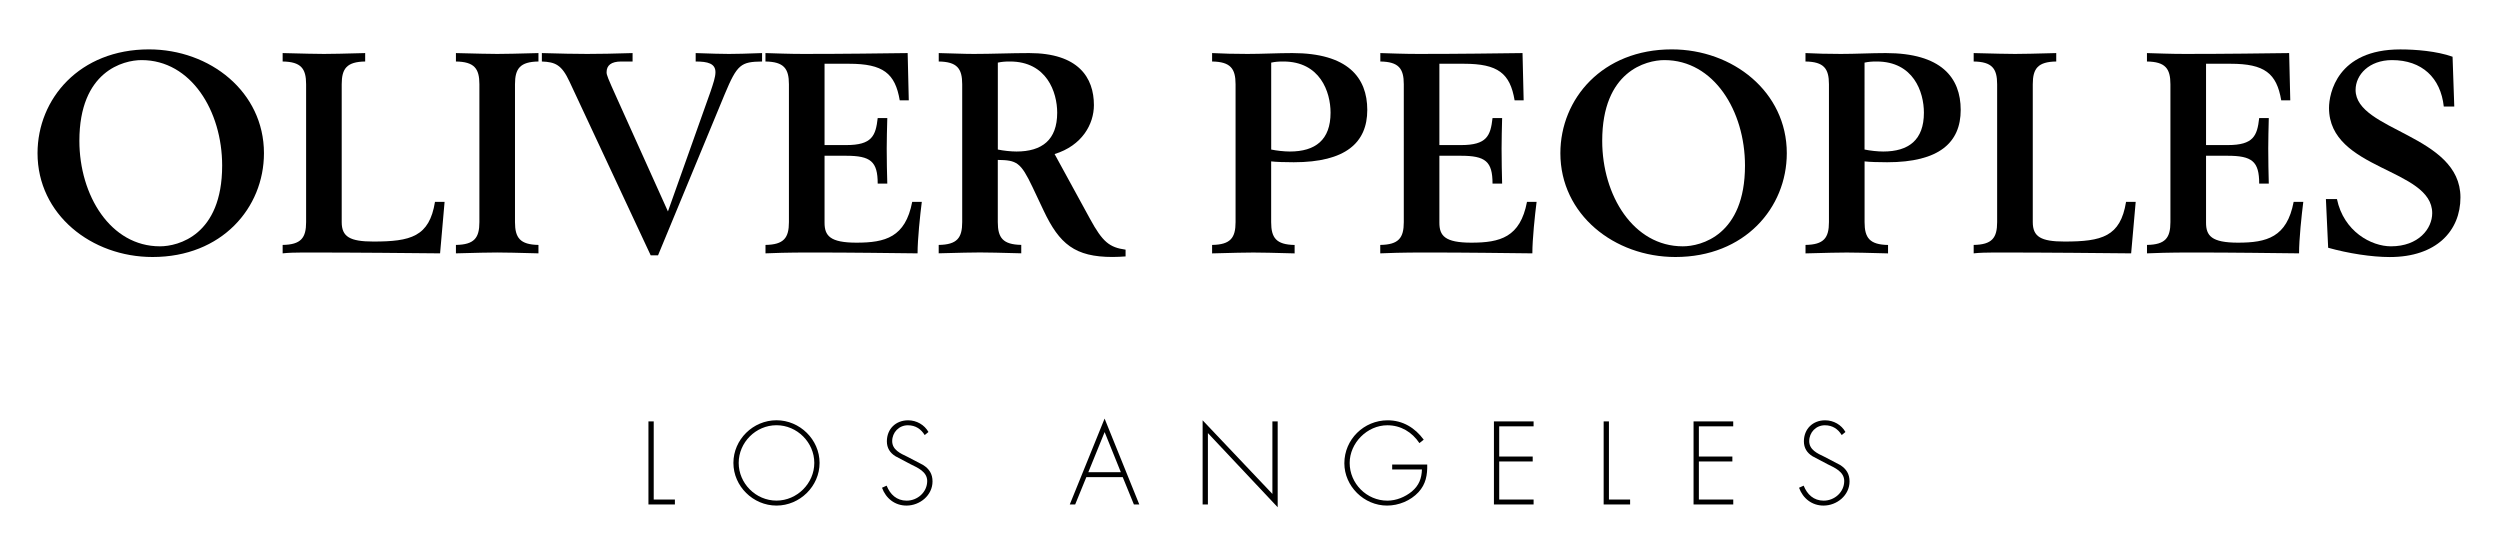
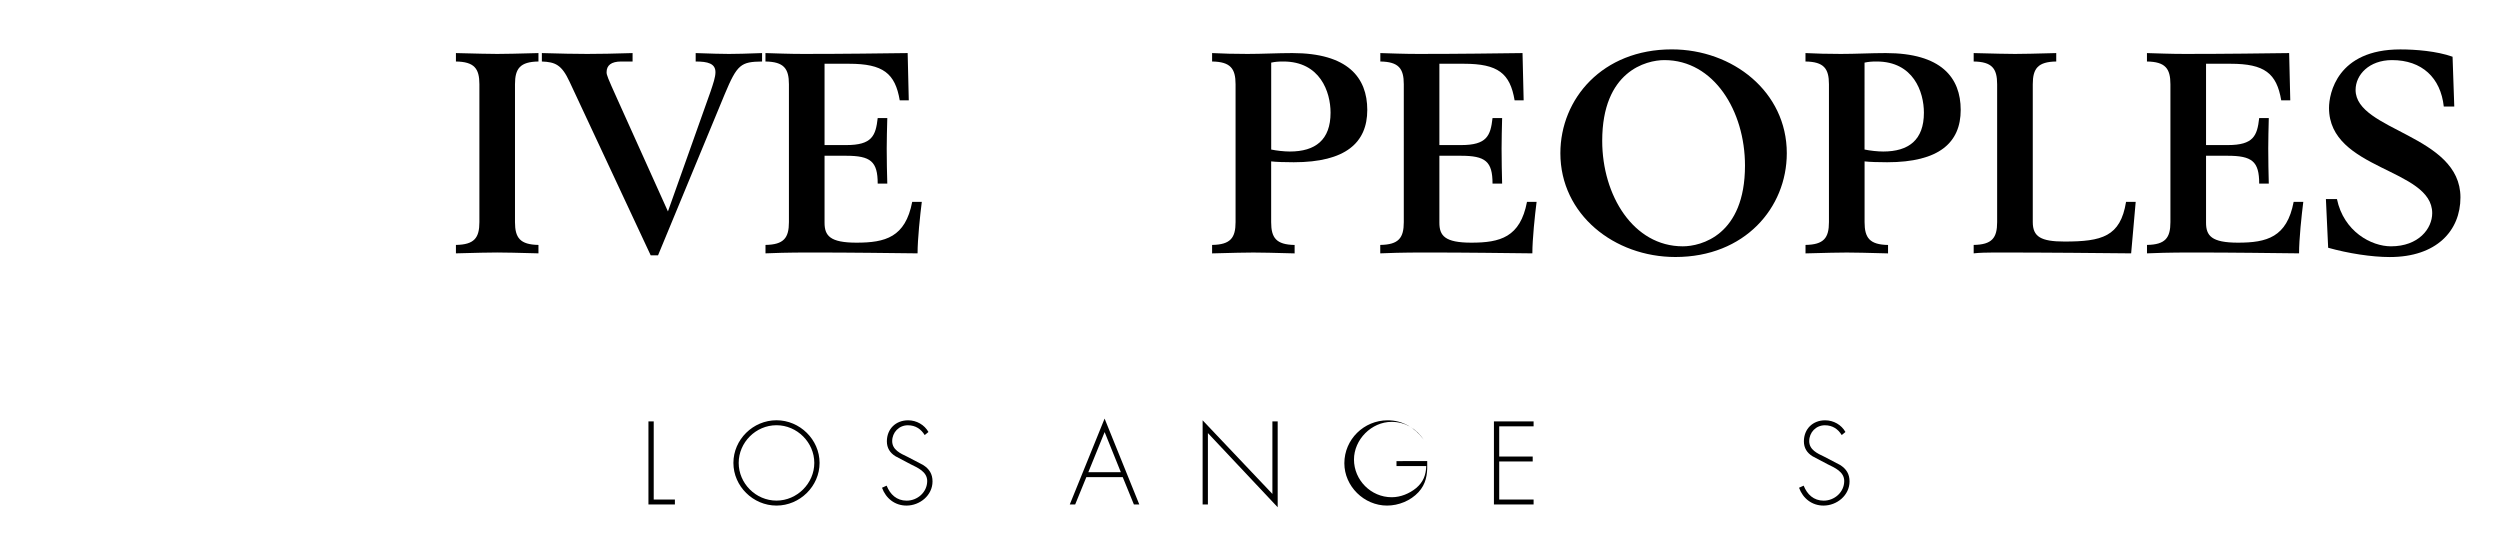
<svg xmlns="http://www.w3.org/2000/svg" version="1.1" id="Layer_1" x="0px" y="0px" viewBox="0 0 643.47 142.49" style="enable-background:new 0 0 643.47 142.49;" xml:space="preserve">
  <g>
    <g>
      <path d="M168.26,128.57h5.45v1.28h-6.81v-21.39h1.36V128.57z" />
      <path d="M210.95,119.15c0,6.01-5.08,10.98-11.09,10.98c-6.01,0-11.09-4.97-11.09-10.98c0-6.01,5.05-10.98,11.09-10.98    C205.87,108.17,210.95,113.14,210.95,119.15z M190.13,119.15c0,5.28,4.4,9.7,9.73,9.7c5.3,0,9.73-4.45,9.73-9.7    c0-5.28-4.43-9.7-9.73-9.7C194.52,109.45,190.13,113.88,190.13,119.15z" />
      <path d="M238.01,111.98c-0.96-1.53-2.33-2.52-4.34-2.52c-2.3,0-4.03,1.84-4.03,4.08c0,2.24,2.13,3.18,3.86,4l4.08,2.13    c1.62,1.02,2.44,2.33,2.44,4.25c0,3.55-3.23,6.21-6.7,6.21c-2.98,0-5.3-1.84-6.3-4.59l1.19-0.54c0.91,2.27,2.58,3.86,5.16,3.86    c2.81,0,5.28-2.21,5.28-5.05c0-2.41-2.47-3.43-4.31-4.34l-3.86-2.04c-1.42-0.88-2.21-2.13-2.21-3.83c0-3.18,2.27-5.42,5.48-5.42    c2.15,0,4.2,1.16,5.22,3.01L238.01,111.98z" />
      <path d="M279.61,122.81l-2.87,7.03h-1.39l8.96-22.1l8.93,22.1h-1.39l-2.87-7.03H279.61z M284.32,111.21l-4.2,10.33h8.37    L284.32,111.21z" />
      <path d="M328.86,130.56l-17.96-19.09v18.38h-1.36v-21.67l17.96,18.95v-18.66h1.36V130.56z" />
-       <path d="M367.35,119.55c0.06,2.69-0.34,5.05-2.24,7.12c-2.04,2.21-5.11,3.46-8.11,3.46c-5.93,0-10.98-4.99-10.98-10.89    c0-6.13,5.02-11.06,11.15-11.06c3.89,0,7.04,1.93,9.28,4.99l-1.11,0.88c-1.9-2.84-4.79-4.59-8.25-4.59c-5.22,0-9.7,4.57-9.7,9.7    c0,5.28,4.37,9.7,9.7,9.7c2.3,0,4.54-0.93,6.29-2.35c1.85-1.56,2.53-3.35,2.61-5.67h-7.66v-1.28H367.35z" />
+       <path d="M367.35,119.55c0.06,2.69-0.34,5.05-2.24,7.12c-2.04,2.21-5.11,3.46-8.11,3.46c-5.93,0-10.98-4.99-10.98-10.89    c0-6.13,5.02-11.06,11.15-11.06c3.89,0,7.04,1.93,9.28,4.99c-1.9-2.84-4.79-4.59-8.25-4.59c-5.22,0-9.7,4.57-9.7,9.7    c0,5.28,4.37,9.7,9.7,9.7c2.3,0,4.54-0.93,6.29-2.35c1.85-1.56,2.53-3.35,2.61-5.67h-7.66v-1.28H367.35z" />
      <path d="M385.88,109.73v7.77h8.62v1.28h-8.62v9.79h8.85v1.28h-10.21v-21.39h10.21v1.28H385.88z" />
-       <path d="M414.12,128.57h5.45v1.28h-6.81v-21.39h1.36V128.57z" />
-       <path d="M437.27,109.73v7.77h8.62v1.28h-8.62v9.79h8.85v1.28H435.9v-21.39h10.21v1.28H437.27z" />
      <path d="M474.04,111.98c-0.96-1.53-2.33-2.52-4.34-2.52c-2.3,0-4.03,1.84-4.03,4.08c0,2.24,2.13,3.18,3.86,4l4.08,2.13    c1.62,1.02,2.44,2.33,2.44,4.25c0,3.55-3.23,6.21-6.7,6.21c-2.98,0-5.3-1.84-6.3-4.59l1.19-0.54c0.91,2.27,2.58,3.86,5.16,3.86    c2.81,0,5.28-2.21,5.28-5.05c0-2.41-2.47-3.43-4.31-4.34l-3.86-2.04c-1.42-0.88-2.21-2.13-2.21-3.83c0-3.18,2.27-5.42,5.47-5.42    c2.16,0,4.2,1.16,5.22,3.01L474.04,111.98z" />
    </g>
    <g>
-       <path d="M38.33,12.71c15.72,0,29.61,10.93,29.61,26.72c0,14.05-10.84,26.72-28.67,26.72c-15.72,0-29.61-10.93-29.61-26.72    C9.67,25.39,20.51,12.71,38.33,12.71z M41.17,63.4c4.66,0,16.01-2.82,16.01-20.78c0-14.05-8-27.15-20.74-27.15    c-4.66,0-16.01,2.82-16.01,20.78C20.44,50.29,28.44,63.4,41.17,63.4z" />
-       <path d="M72.75,63.04c4.73-0.07,6.04-1.81,6.04-5.87V21.69c0-4.05-1.31-5.79-6.04-5.86v-2.17c5.82,0.14,8.29,0.22,10.62,0.22    c2.33,0,4.8-0.07,10.62-0.22v2.17c-4.73,0.07-6.04,1.81-6.04,5.86v35.48c0,3.77,2.11,5,8.15,5c9.6,0,14.41-1.23,15.86-10.21h2.47    l-1.16,13.25c-7.35-0.07-21.25-0.22-35.14-0.22c-2.18,0-4.07,0.07-5.38,0.22V63.04z" />
      <path d="M117.35,63.04c4.73-0.07,6.04-1.81,6.04-5.87V21.69c0-4.05-1.31-5.79-6.04-5.86v-2.17c5.82,0.14,8.3,0.22,10.62,0.22    c2.33,0,4.8-0.07,10.62-0.22v2.17c-4.73,0.07-6.04,1.81-6.04,5.86v35.48c0,4.05,1.31,5.79,6.04,5.87v2.17    c-5.82-0.15-8.29-0.22-10.62-0.22c-2.33,0-4.8,0.07-10.62,0.22V63.04z" />
      <path d="M196.15,15.83c-5.46,0.07-6.4,0.72-9.61,8.4l-17.17,41.49h-1.89L146.6,21.04c-2.04-4.42-3.71-5.07-7.13-5.21v-2.17    c5.02,0.14,8.37,0.22,11.64,0.22c3.35,0,6.62-0.07,11.71-0.22v2.17h-2.91c-2.62,0-3.78,1.01-3.78,2.75c0,0.72,0.22,1.3,2.77,6.95    l13.02,28.89l10.99-30.92c0.65-1.96,1.24-3.62,1.24-4.92c0-2.24-1.97-2.75-5.09-2.75v-2.17c4.22,0.14,6.55,0.22,8.58,0.22    c2.04,0,4.37-0.07,8.51-0.22V15.83z" />
      <path d="M197.02,63.04c4.73-0.07,6.04-1.81,6.04-5.87V21.69c0-4.05-1.31-5.79-6.04-5.86v-2.17c2.47,0.07,6.04,0.22,9.75,0.22    c11.13,0,20.08-0.14,26.85-0.22l0.29,12.16h-2.33c-1.17-6.95-4.29-9.41-13.02-9.41h-6.33v20.93h5.6c6.62,0,7.57-2.39,8.08-6.95    h2.47c-0.07,2.82-0.15,5.5-0.15,7.82c0,3.4,0.07,6.16,0.15,9.05h-2.47c0-5.72-1.82-7.17-8.15-7.17h-5.53v17.23    c0,3.33,1.38,5.14,8.22,5.14c7.42,0,12.59-1.38,14.34-10.5h2.47c-0.44,3.47-1.09,9.56-1.09,13.25c-7.06-0.07-16.3-0.22-27.72-0.22    c-5.6,0-9.97,0.14-11.42,0.22V63.04z" />
-       <path d="M241.62,63.04c4.73-0.07,6.04-1.81,6.04-5.87V21.69c0-4.05-1.31-5.79-6.04-5.86v-2.17c3.42,0.07,6.33,0.22,9.02,0.22    c4.73,0,9.53-0.22,14.26-0.22c12.66,0,16.66,6.3,16.66,13.39c0,4.92-3.06,10.43-10.12,12.6l9.1,16.65    c3.27,6.01,5.02,7.38,9.17,7.96v1.74c-1.09,0.07-2.18,0.14-3.35,0.14c-9.68,0-13.68-3.33-17.75-11.95l-2.84-6.01    c-3.06-6.44-4.08-6.95-8.95-7.02v16c0,4.05,1.31,5.79,6.04,5.87v2.17c-5.82-0.15-8.29-0.22-10.63-0.22    c-2.33,0-4.8,0.07-10.62,0.22V63.04z M256.83,38.49c1.38,0.29,3.35,0.51,4.8,0.51c6.55,0,10.48-2.97,10.48-9.99    c0-5.28-2.69-13.18-12.15-13.18c-1.31,0-2.11,0.07-3.13,0.29V38.49z" />
      <path d="M311.98,63.04c4.73-0.07,6.04-1.81,6.04-5.87V21.69c0-4.05-1.31-5.79-6.04-5.86v-2.17c2.47,0.14,6.04,0.22,9.09,0.22    c3.86,0,7.71-0.22,11.57-0.22c14.26,0,19.28,6.3,19.28,14.63c0,8.4-5.53,13.47-18.92,13.47c-2.11,0-4.66-0.07-5.82-0.22v15.64    c0,4.05,1.31,5.79,6.04,5.87v2.17c-5.82-0.15-8.29-0.22-10.62-0.22c-2.33,0-4.8,0.07-10.62,0.22V63.04z M327.19,38.49    c1.38,0.29,3.35,0.51,4.8,0.51c6.55,0,10.48-2.97,10.48-9.99c0-5.36-2.69-13.18-12.15-13.18c-1.31,0-2.11,0.07-3.13,0.29V38.49z" />
      <path d="M355.28,63.04c4.73-0.07,6.04-1.81,6.04-5.87V21.69c0-4.05-1.31-5.79-6.04-5.86v-2.17c2.47,0.07,6.04,0.22,9.75,0.22    c11.13,0,20.08-0.14,26.85-0.22l0.29,12.16h-2.33c-1.16-6.95-4.29-9.41-13.03-9.41h-6.33v20.93h5.6c6.62,0,7.57-2.39,8.08-6.95    h2.47c-0.07,2.82-0.14,5.5-0.14,7.82c0,3.4,0.07,6.16,0.14,9.05h-2.47c0-5.72-1.82-7.17-8.15-7.17h-5.53v17.23    c0,3.33,1.38,5.14,8.22,5.14c7.42,0,12.59-1.38,14.33-10.5h2.47c-0.44,3.47-1.09,9.56-1.09,13.25c-7.06-0.07-16.3-0.22-27.72-0.22    c-5.6,0-9.97,0.14-11.43,0.22V63.04z" />
      <path d="M430.29,12.71c15.72,0,29.61,10.93,29.61,26.72c0,14.05-10.84,26.72-28.67,26.72c-15.72,0-29.61-10.93-29.61-26.72    C401.63,25.39,412.47,12.71,430.29,12.71z M433.13,63.4c4.66,0,16.01-2.82,16.01-20.78c0-14.05-8-27.15-20.74-27.15    c-4.66,0-16.01,2.82-16.01,20.78C412.39,50.29,420.4,63.4,433.13,63.4z" />
      <path d="M464.71,63.04c4.73-0.07,6.04-1.81,6.04-5.87V21.69c0-4.05-1.31-5.79-6.04-5.86v-2.17c2.47,0.14,6.04,0.22,9.1,0.22    c3.86,0,7.71-0.22,11.57-0.22c14.26,0,19.28,6.3,19.28,14.63c0,8.4-5.53,13.47-18.92,13.47c-2.11,0-4.66-0.07-5.82-0.22v15.64    c0,4.05,1.31,5.79,6.04,5.87v2.17c-5.82-0.15-8.29-0.22-10.62-0.22c-2.33,0-4.8,0.07-10.62,0.22V63.04z M479.92,38.49    c1.38,0.29,3.35,0.51,4.8,0.51c6.55,0,10.47-2.97,10.47-9.99c0-5.36-2.69-13.18-12.15-13.18c-1.31,0-2.11,0.07-3.13,0.29V38.49z" />
      <path d="M508,63.04c4.73-0.07,6.04-1.81,6.04-5.87V21.69c0-4.05-1.31-5.79-6.04-5.86v-2.17c5.82,0.14,8.3,0.22,10.63,0.22    c2.33,0,4.8-0.07,10.62-0.22v2.17c-4.73,0.07-6.04,1.81-6.04,5.86v35.48c0,3.77,2.11,5,8.15,5c9.61,0,14.41-1.23,15.86-10.21h2.48    l-1.17,13.25c-7.35-0.07-21.25-0.22-35.14-0.22c-2.18,0-4.07,0.07-5.39,0.22V63.04z" />
      <path d="M552.6,63.04c4.73-0.07,6.04-1.81,6.04-5.87V21.69c0-4.05-1.31-5.79-6.04-5.86v-2.17c2.47,0.07,6.04,0.22,9.75,0.22    c11.13,0,20.08-0.14,26.85-0.22l0.29,12.16h-2.33c-1.17-6.95-4.29-9.41-13.02-9.41h-6.33v20.93h5.6c6.62,0,7.57-2.39,8.08-6.95    h2.47c-0.07,2.82-0.14,5.5-0.14,7.82c0,3.4,0.07,6.16,0.14,9.05h-2.47c0-5.72-1.82-7.17-8.15-7.17h-5.53v17.23    c0,3.33,1.38,5.14,8.22,5.14c7.42,0,12.59-1.38,14.33-10.5h2.48c-0.44,3.47-1.09,9.56-1.09,13.25c-7.06-0.07-16.3-0.22-27.72-0.22    c-5.6,0-9.97,0.14-11.42,0.22V63.04z" />
      <path d="M598.66,51.23h2.84c1.75,8.4,8.88,12.17,13.9,12.17c7.13,0,10.62-4.56,10.62-8.54c0-11.59-26.56-11.01-26.56-27.08    c0-3.69,2.11-15.06,18.34-15.06c3.93,0,9.39,0.43,13.46,1.88l0.44,12.82H629c-0.8-7.39-5.6-11.95-13.32-11.95    c-5.89,0-9.38,3.77-9.38,7.68c0,10.57,26.99,11.51,26.99,27.66c0,8.54-6.11,15.35-18.19,15.35c-4.65,0-10.7-0.94-15.86-2.39    L598.66,51.23z" />
    </g>
  </g>
</svg>